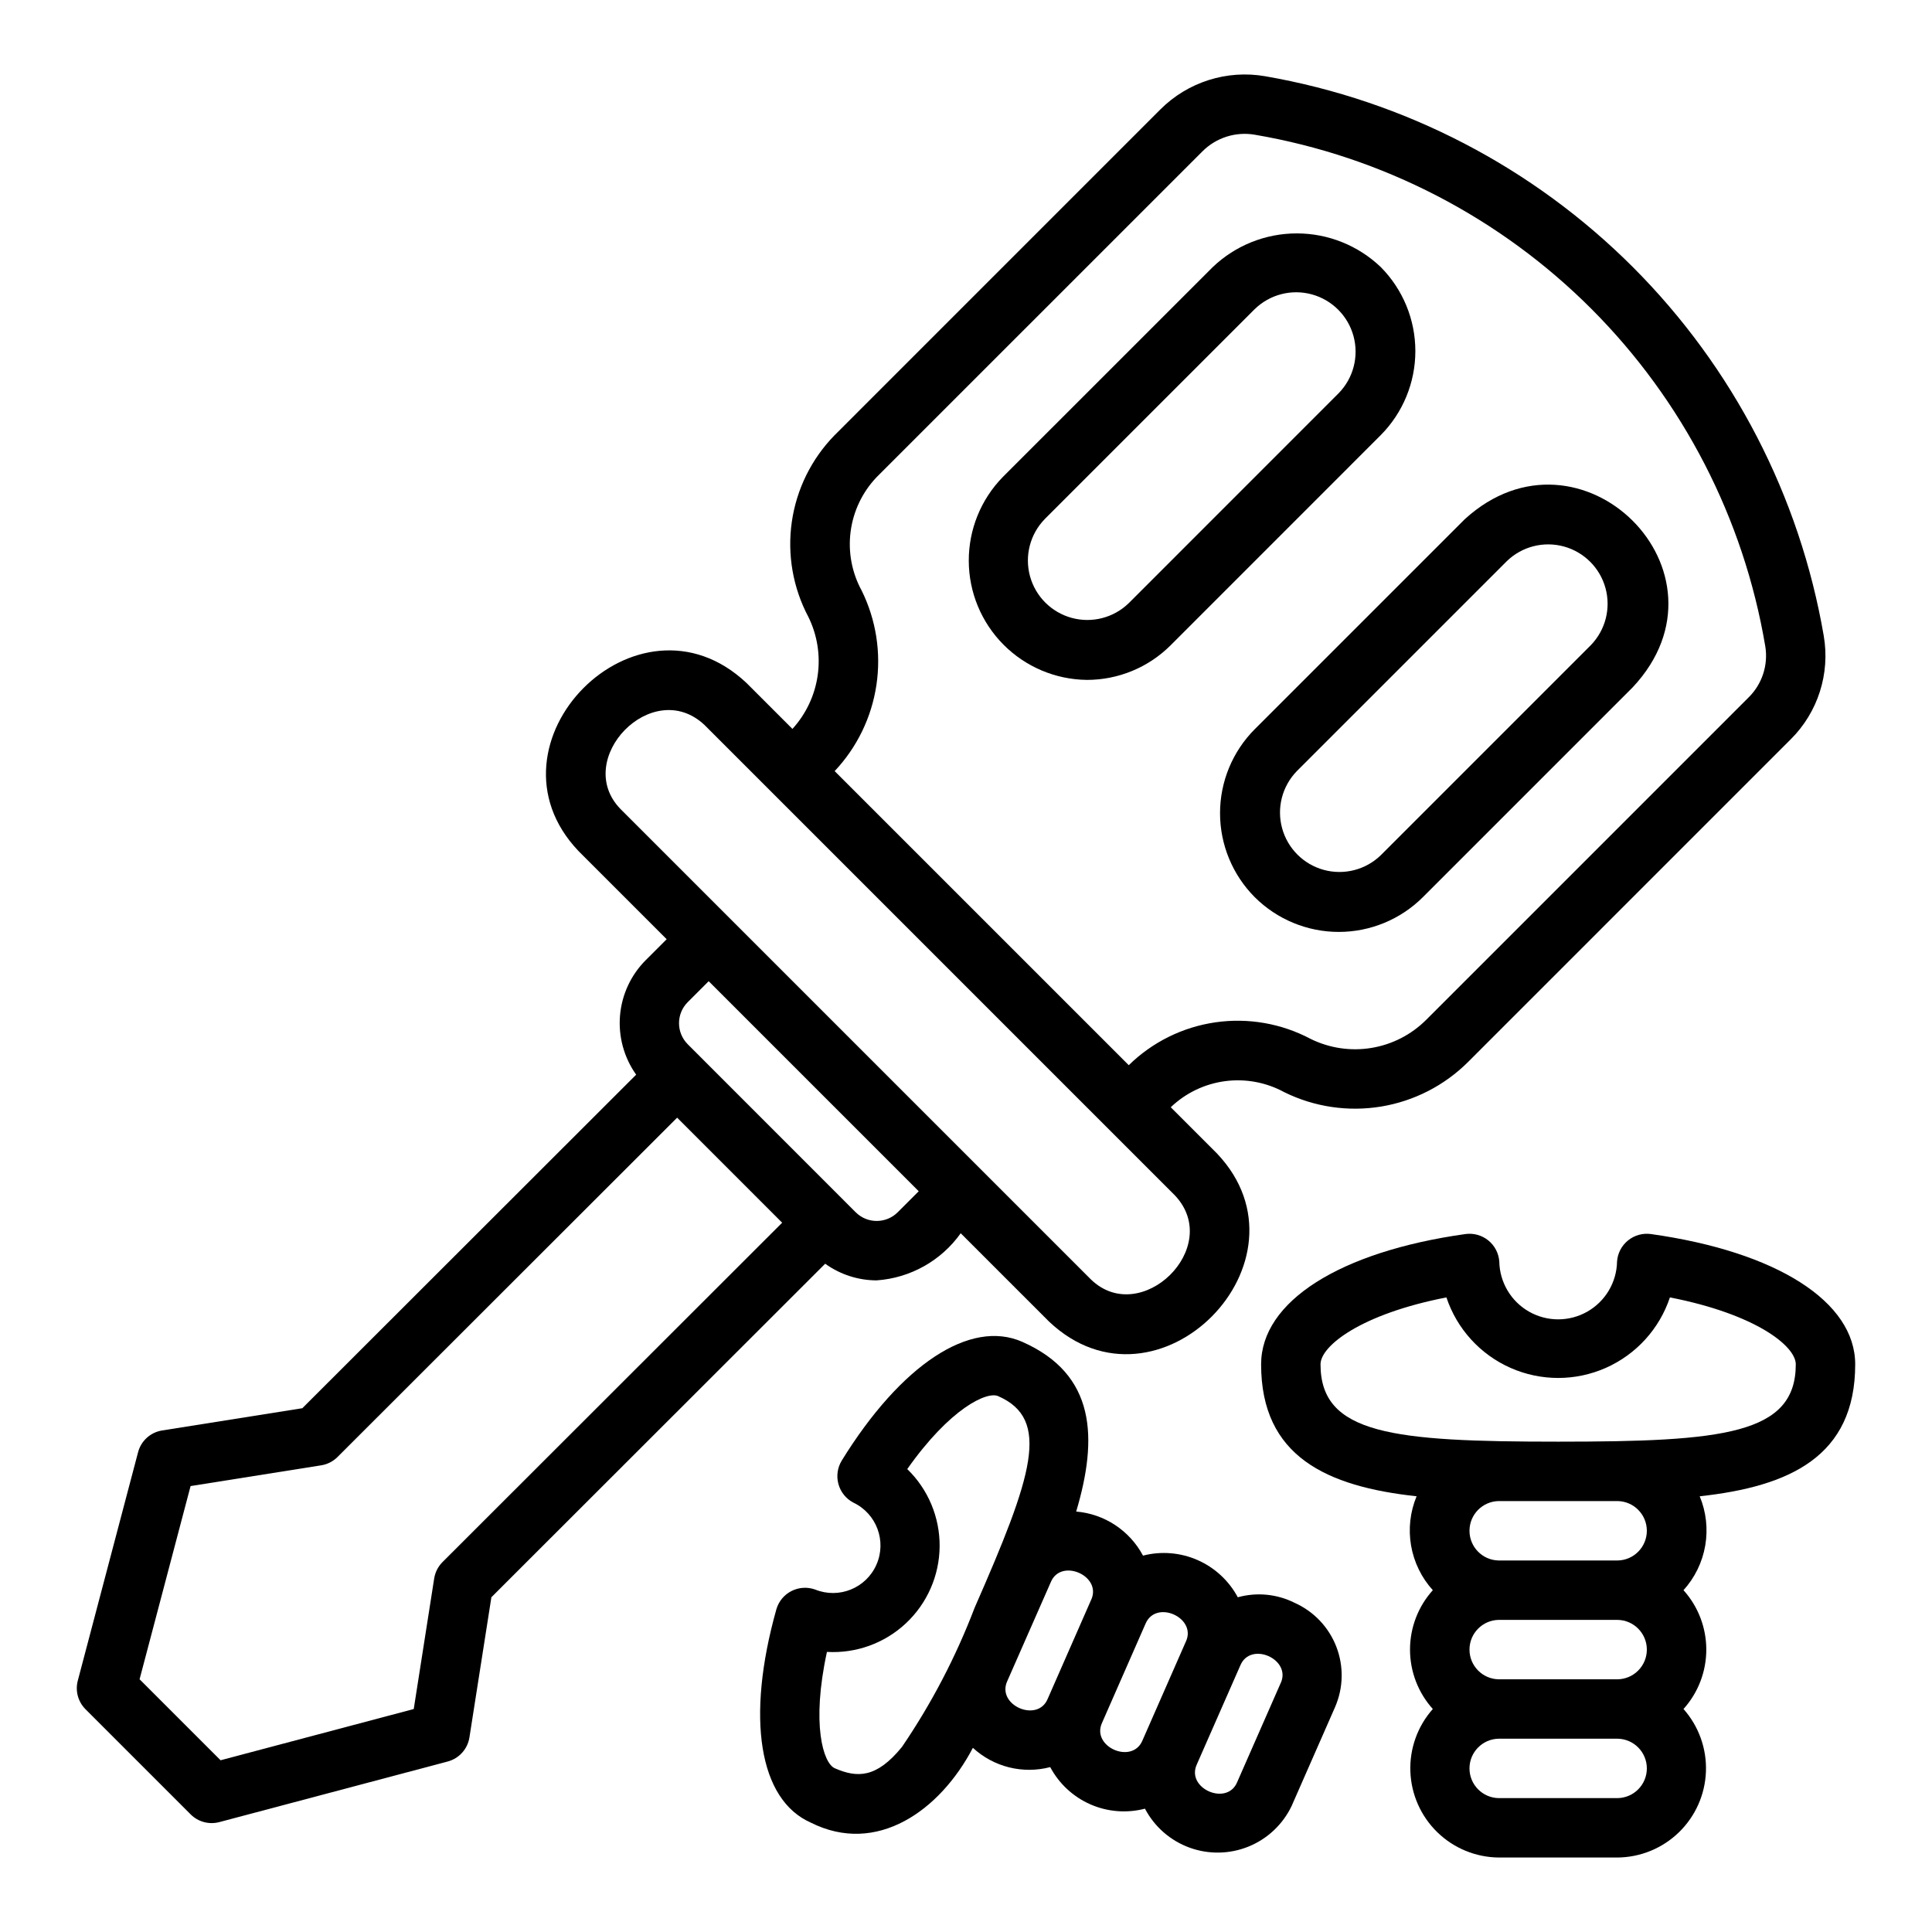
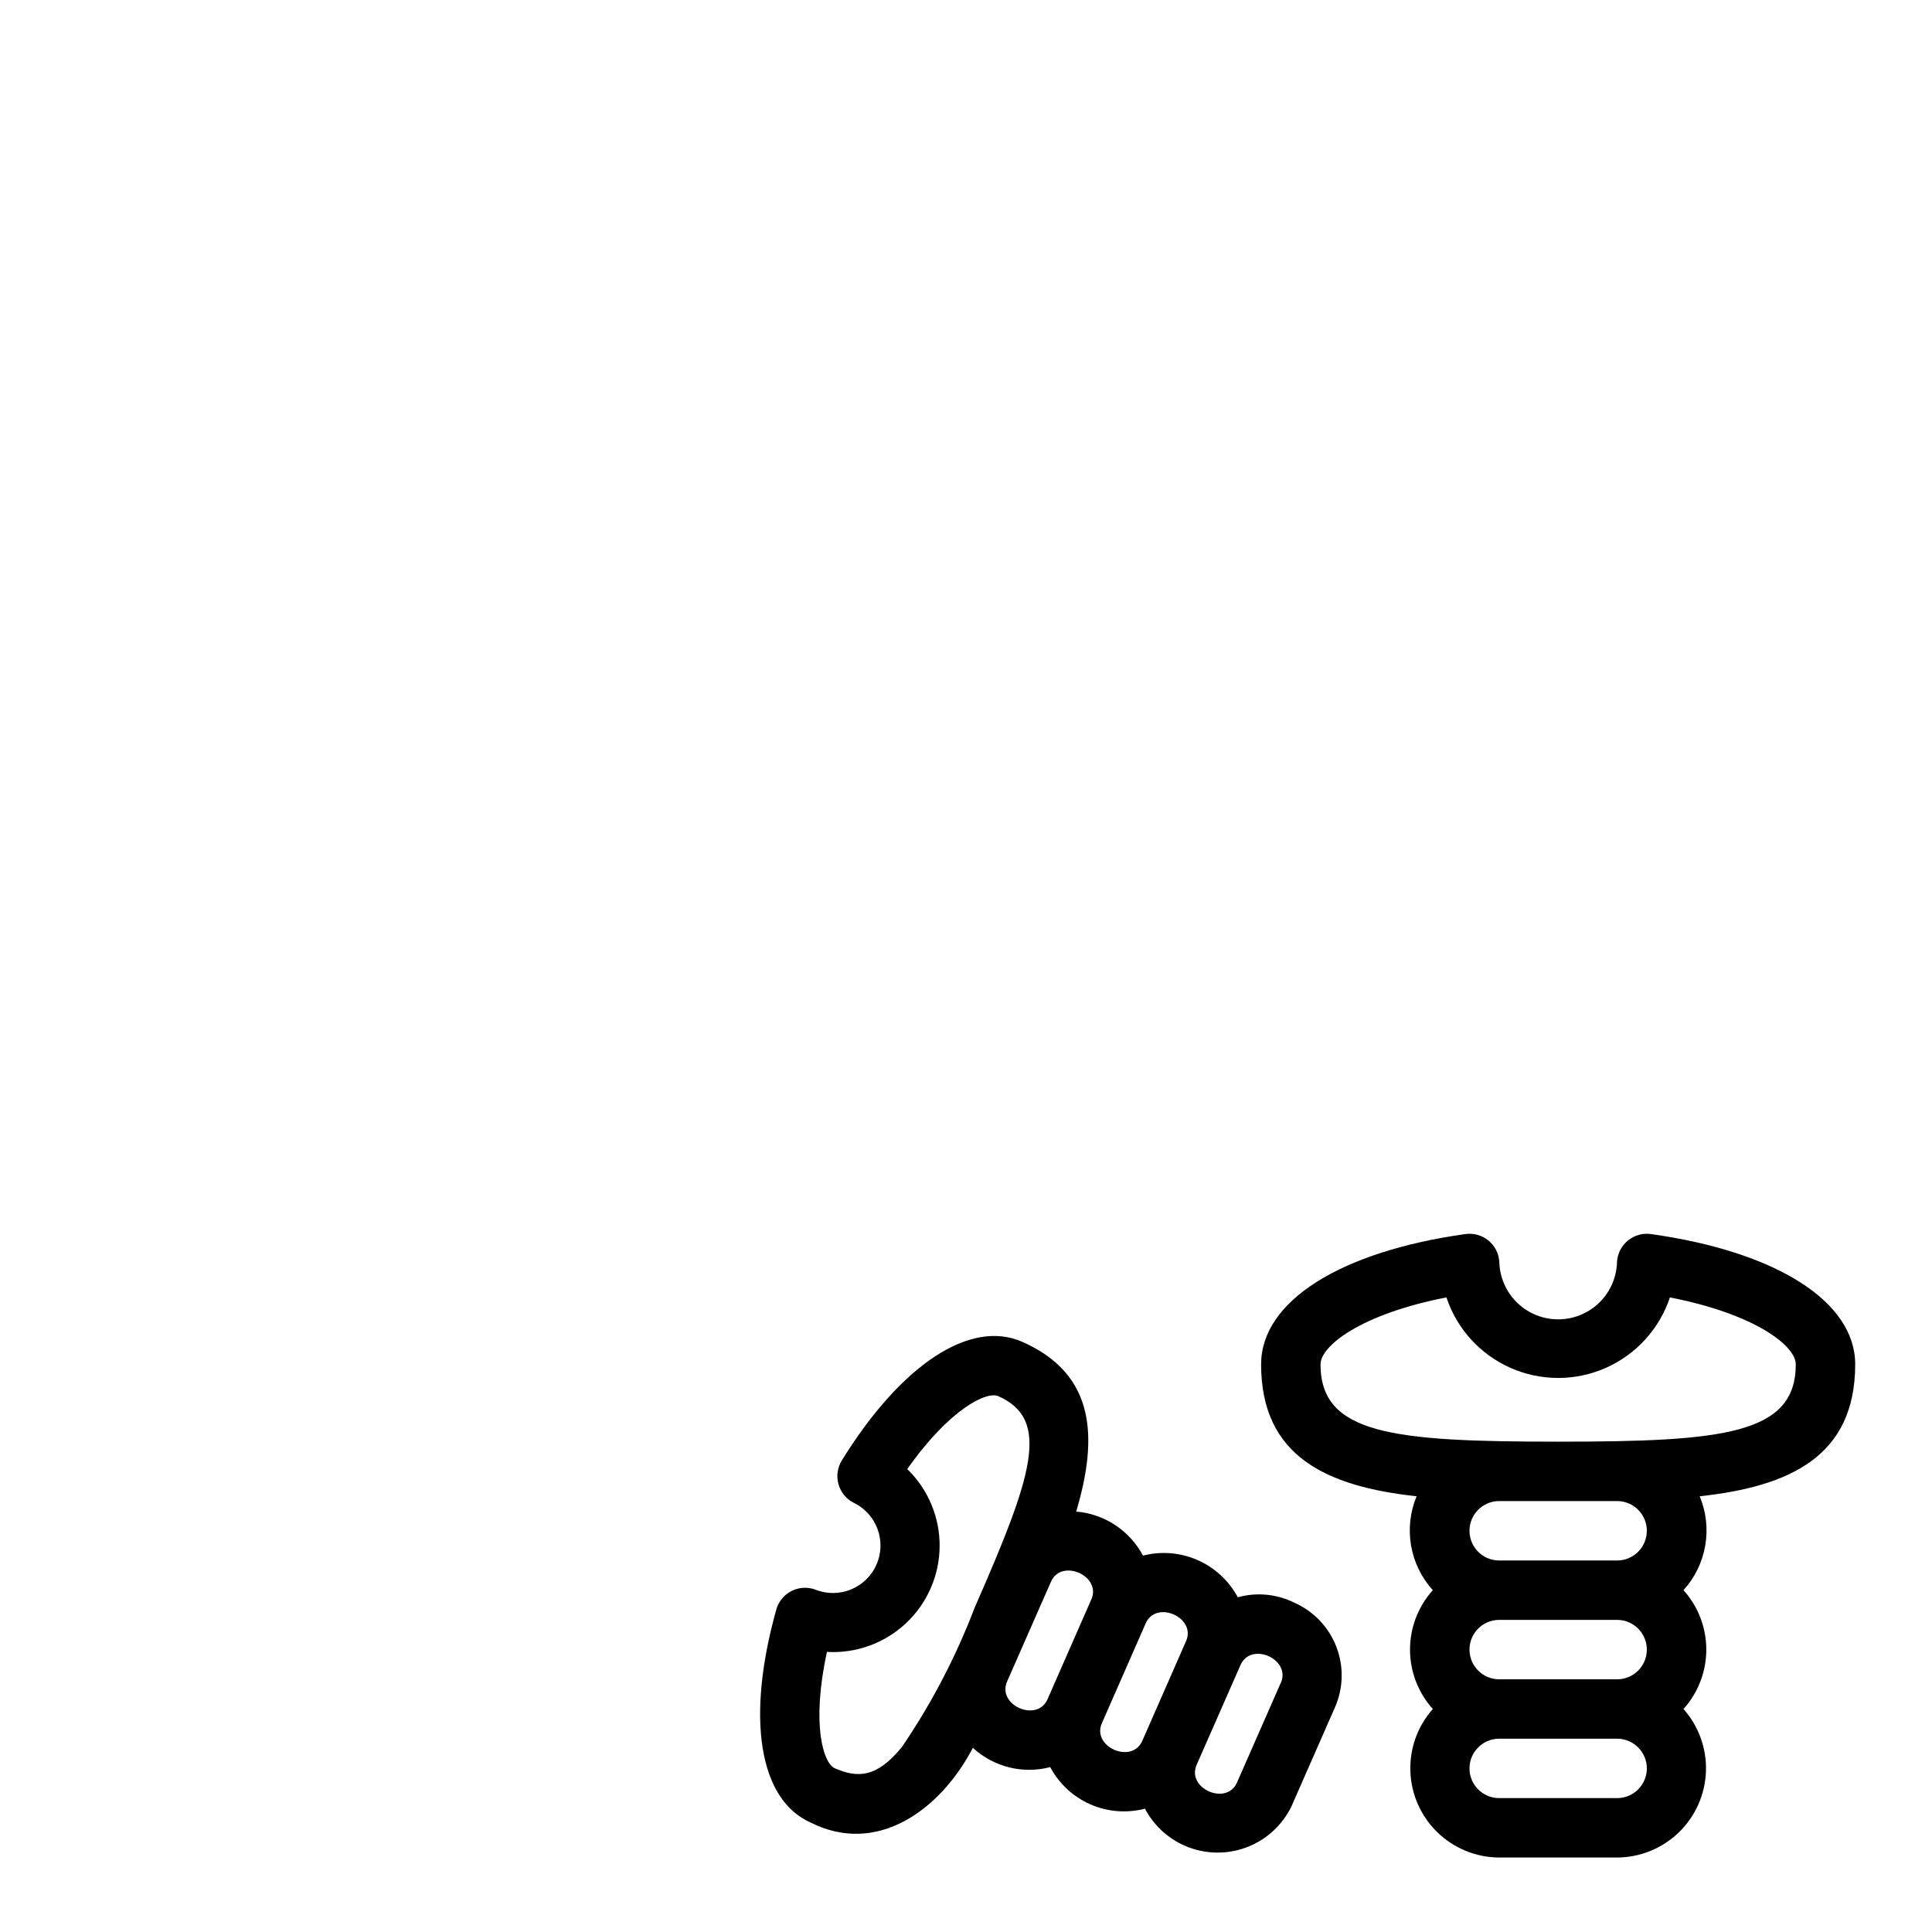
<svg xmlns="http://www.w3.org/2000/svg" fill="#000000" width="800px" height="800px" version="1.1" viewBox="144 144 512 512">
  <g>
-     <path d="m376.33 483.31c8.918-0.621 17.09-5.199 22.27-12.484l23.379 23.379c28.809 27.312 71.535-16.082 44.531-44.527l-12.25-12.25h0.004c3.945-3.773 8.988-6.195 14.398-6.91 5.414-0.715 10.91 0.312 15.703 2.93 7.945 3.914 16.918 5.242 25.656 3.797 8.742-1.445 16.809-5.59 23.074-11.852l85.43-85.434c7.238-7.176 10.516-17.438 8.781-27.48-6.356-36.969-23.996-71.066-50.496-97.613-26.504-26.547-60.57-44.246-97.527-50.664-10.137-1.758-20.492 1.523-27.77 8.793l-86.391 86.395c-6.098 6.254-10.051 14.285-11.289 22.93-1.238 8.648 0.301 17.465 4.398 25.18 2.359 4.797 3.215 10.191 2.461 15.484-0.758 5.293-3.09 10.234-6.691 14.184l-12.18-12.18c-28.91-27.219-71.559 16.113-44.527 44.535l23.379 23.379-5.566 5.566v-0.004c-3.93 3.945-6.34 9.156-6.801 14.707-0.461 5.551 1.059 11.086 4.281 15.629l-88.469 88.391-37.145 5.894h-0.004c-3.082 0.484-5.586 2.746-6.379 5.766l-15.977 60.539c-0.715 2.711 0.066 5.594 2.047 7.574l27.867 27.867c1.984 1.984 4.875 2.762 7.586 2.043l60.531-16.059c3.016-0.801 5.273-3.305 5.758-6.387l5.82-37.148 88.457-88.383c3.977 2.863 8.75 4.406 13.648 4.414zm5.574-18.051c-3.078 3.074-8.062 3.074-11.141 0l-44.527-44.543h0.004c-3.055-3.078-3.055-8.043 0-11.121l5.566-5.566 55.664 55.664zm-9.539-164.72c-2.613-4.773-3.644-10.25-2.945-15.645s3.094-10.43 6.832-14.379l86.395-86.391c3.644-3.656 8.844-5.305 13.93-4.414 33.809 5.777 64.984 21.922 89.215 46.203 24.227 24.277 40.309 55.484 46.016 89.305 0.836 4.984-0.809 10.062-4.414 13.609l-85.43 85.43c-3.938 3.938-9.012 6.547-14.508 7.453s-11.137 0.07-16.133-2.394c-7.734-4.102-16.57-5.641-25.234-4.387-8.664 1.254-16.703 5.234-22.953 11.359l-77.945-77.938v0.004c5.926-6.293 9.785-14.242 11.066-22.789 1.285-8.543-0.074-17.277-3.891-25.027zm-63.938 57.848c-12.777-13.152 8.453-35.25 22.262-22.27l124.69 124.69c12.93 13.754-9.039 35.062-22.27 22.262zm-47.148 199.57c-1.176 1.18-1.953 2.699-2.215 4.344l-5.418 34.609-51.191 13.578-21.465-21.465 13.516-51.199 34.602-5.496c1.641-0.258 3.16-1.031 4.336-2.207l90.004-89.926 27.832 27.836z" />
-     <path d="m431.99 324.18c8.355 0.016 16.371-3.297 22.273-9.207l55.656-55.668c5.871-5.922 9.164-13.922 9.164-22.262 0-8.34-3.293-16.34-9.164-22.262-5.996-5.731-13.969-8.926-22.262-8.926-8.293 0-16.27 3.195-22.266 8.926l-55.664 55.656c-5.797 5.941-9.027 13.926-8.992 22.23 0.031 8.301 3.328 16.258 9.176 22.152 5.848 5.898 13.777 9.258 22.078 9.359zm-11.133-42.613 55.664-55.656h0.004c3.996-3.883 9.746-5.367 15.121-3.898s9.574 5.668 11.043 11.043c1.465 5.375-0.016 11.125-3.902 15.121l-55.656 55.664c-3.996 3.887-9.75 5.371-15.125 3.902-5.379-1.469-9.578-5.668-11.047-11.047s0.016-11.129 3.902-15.125z" />
-     <path d="m476.53 381.77c5.914 5.891 13.918 9.199 22.266 9.199 8.348 0 16.355-3.309 22.27-9.199l55.656-55.664c28.523-30.496-13.961-72.414-44.527-44.527l-55.664 55.656c-5.894 5.91-9.207 13.918-9.207 22.266s3.312 16.355 9.207 22.27zm11.133-33.402 55.664-55.66c3.996-3.875 9.742-5.352 15.113-3.883s9.566 5.664 11.035 11.035c1.469 5.367-0.008 11.113-3.887 15.113l-55.656 55.664c-3.996 3.879-9.746 5.359-15.121 3.891-5.371-1.469-9.57-5.668-11.039-11.043-1.469-5.371 0.012-11.121 3.891-15.117z" />
    <path d="m581.48 471.03c-2.164-0.289-4.352 0.328-6.047 1.707-1.695 1.375-2.742 3.394-2.898 5.574-0.098 5.508-3.094 10.559-7.879 13.285-4.789 2.727-10.66 2.727-15.449 0-4.785-2.727-7.781-7.777-7.879-13.285-0.156-2.18-1.203-4.195-2.898-5.574-1.695-1.379-3.883-1.996-6.047-1.707-33.418 4.688-54.176 17.926-54.176 34.531 0 24.453 17.441 32.383 41.207 34.969-1.719 4.129-2.223 8.664-1.465 13.066 0.762 4.406 2.758 8.508 5.762 11.82-3.891 4.32-6.043 9.93-6.043 15.746 0 5.812 2.152 11.422 6.043 15.742-4.043 4.551-6.172 10.488-5.949 16.57 0.223 6.082 2.781 11.844 7.144 16.09 4.363 4.242 10.191 6.644 16.277 6.699h31.488c6.086-0.055 11.914-2.457 16.277-6.699 4.363-4.246 6.922-10.008 7.144-16.09 0.223-6.082-1.91-12.016-5.949-16.57 3.891-4.32 6.043-9.93 6.043-15.742 0-5.816-2.152-11.426-6.043-15.746 3.004-3.312 5-7.414 5.762-11.82 0.758-4.402 0.254-8.938-1.465-13.066 23.766-2.586 41.207-10.516 41.207-34.969 0-16.605-20.758-29.844-54.168-34.531zm-8.809 149.49h-31.488c-4.301-0.066-7.754-3.57-7.754-7.871 0-4.305 3.453-7.809 7.754-7.875h31.488c4.301 0.066 7.758 3.57 7.758 7.875 0 4.301-3.457 7.805-7.758 7.871zm0-31.488h-31.488c-4.301-0.062-7.754-3.57-7.754-7.871 0-4.305 3.453-7.809 7.754-7.875h31.488c4.301 0.066 7.758 3.57 7.758 7.875 0 4.301-3.457 7.809-7.758 7.871zm0-31.488h-31.488c-4.301-0.062-7.754-3.57-7.754-7.871 0-4.305 3.453-7.809 7.754-7.875h31.488c4.301 0.066 7.758 3.57 7.758 7.875-0.004 4.301-3.457 7.809-7.758 7.871zm-15.742-31.488c-43.789 0-62.977-1.938-62.977-20.496 0-4.852 10.648-13.309 33.363-17.734 2.781 8.34 8.949 15.121 16.992 18.68 8.039 3.555 17.207 3.555 25.246 0 8.043-3.559 14.211-10.34 16.992-18.68 22.707 4.43 33.355 12.883 33.355 17.734 0 18.559-19.188 20.496-62.973 20.496z" />
    <path d="m487.06 568.75c-4.656-2.328-10.012-2.848-15.031-1.457-2.348-4.383-6.102-7.856-10.656-9.859-4.555-2-9.648-2.418-14.465-1.18-3.539-6.644-10.203-11.043-17.707-11.68 5.793-19.465 5.238-36.395-14.344-44.996-13.746-6.027-32.059 6.027-47.793 31.496h0.004c-1.141 1.867-1.453 4.121-0.875 6.227 0.582 2.106 2.008 3.879 3.941 4.898 6.16 2.914 8.879 10.203 6.137 16.441-2.738 6.238-9.949 9.164-16.262 6.598-2.059-0.734-4.332-0.586-6.277 0.41-1.945 0.996-3.391 2.754-3.992 4.856-8.094 28.82-4.598 50.469 9.141 56.512 17.426 8.758 34.203-3.133 42.945-19.824 5.512 5.086 13.238 7.012 20.496 5.109 2.332 4.394 6.082 7.871 10.637 9.871 4.559 2 9.656 2.402 14.469 1.145 2.512 4.781 6.711 8.461 11.785 10.316 5.074 1.855 10.656 1.758 15.66-0.273 5.004-2.035 9.07-5.859 11.41-10.727l11.539-26.266v-0.004c2.207-5.09 2.316-10.848 0.301-16.02s-5.992-9.336-11.062-11.594zm-104.05 38.23c-6.719 8.242-11.801 8.234-17.797 5.621-3.043-1.344-6.242-11.633-2.066-30.828 7.715 0.445 15.273-2.289 20.914-7.566 5.644-5.277 8.879-12.637 8.949-20.363 0.07-7.727-3.031-15.145-8.578-20.523 11.309-16.066 21.109-20.664 24.094-19.328 14.023 6.156 9.148 21.031-6.242 56.074-4.965 13.012-11.43 25.402-19.273 36.914zm50.16-39.023-11.527 26.27c-2.68 6.426-13.617 1.668-10.715-4.699 3.344-7.609 8.164-18.555 11.555-26.27 2.684-6.43 13.613-1.648 10.691 4.703zm25.113 11.039-11.531 26.27c-2.738 6.438-13.621 1.641-10.699-4.699l11.531-26.277c2.75-6.469 13.602-1.605 10.703 4.711zm25.113 11.031-11.539 26.27c-2.688 6.438-13.613 1.648-10.691-4.699l11.543-26.266c2.734-6.473 13.594-1.609 10.695 4.699z" />
  </g>
</svg>